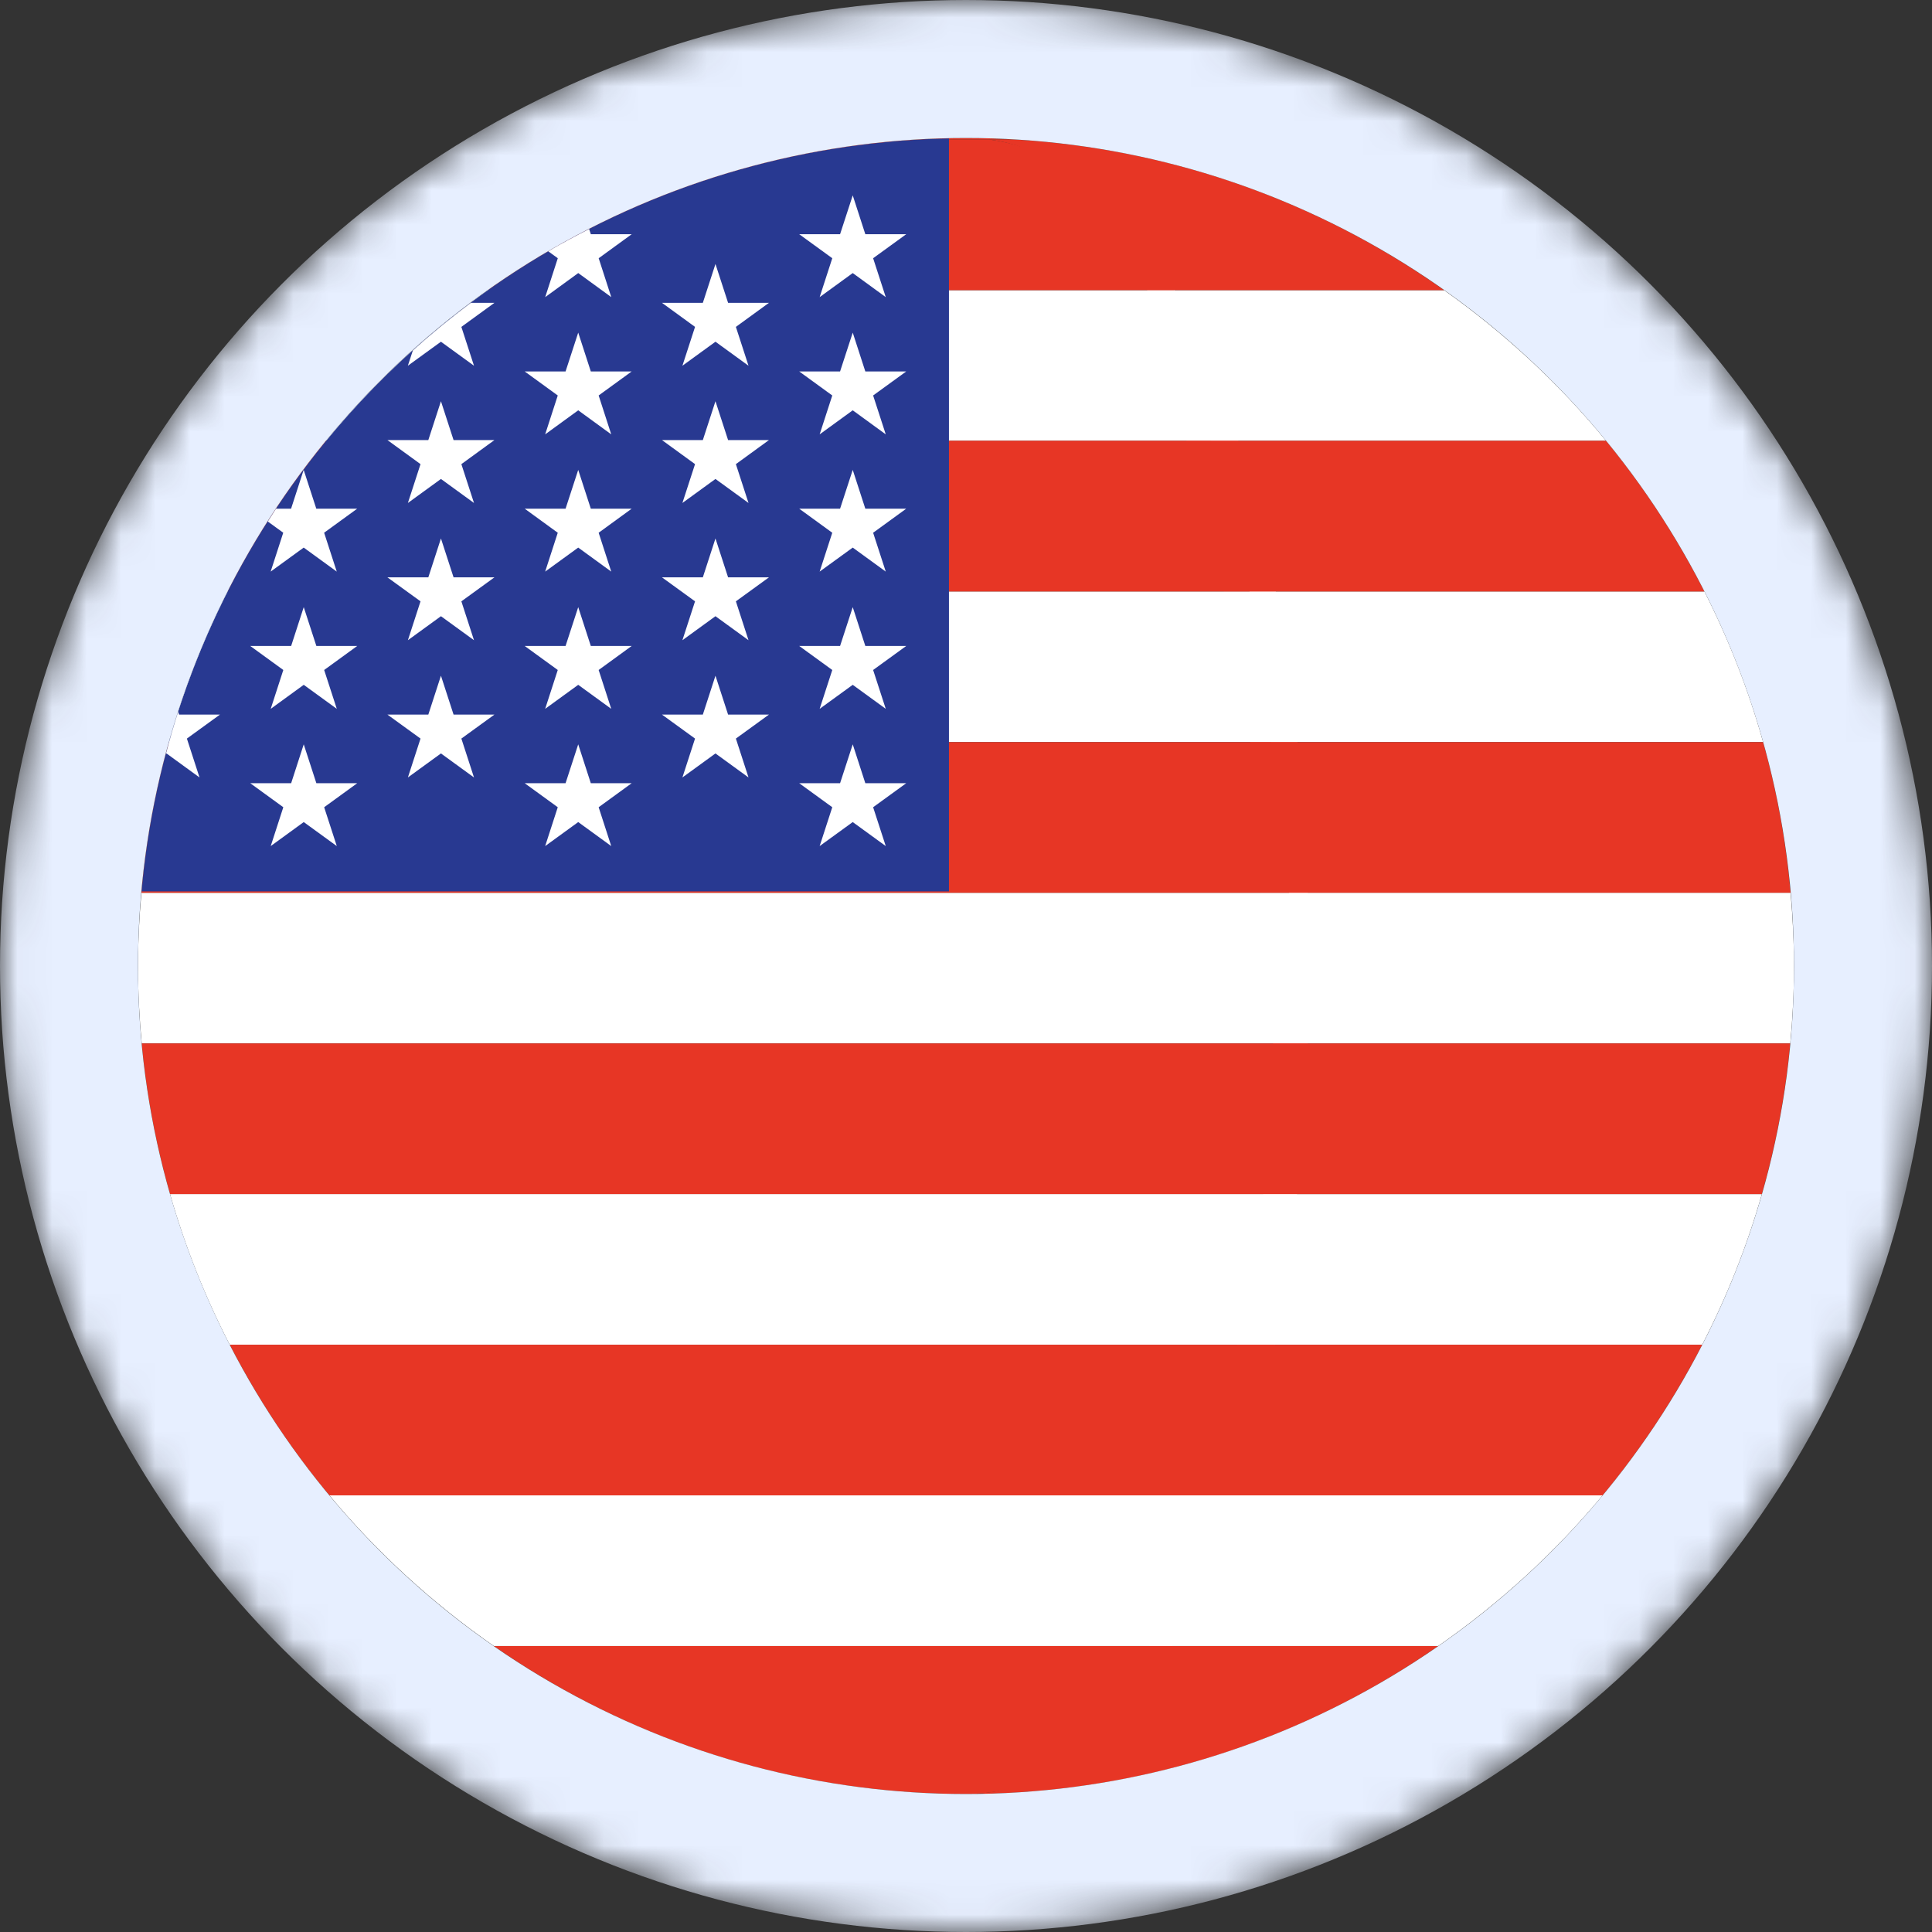
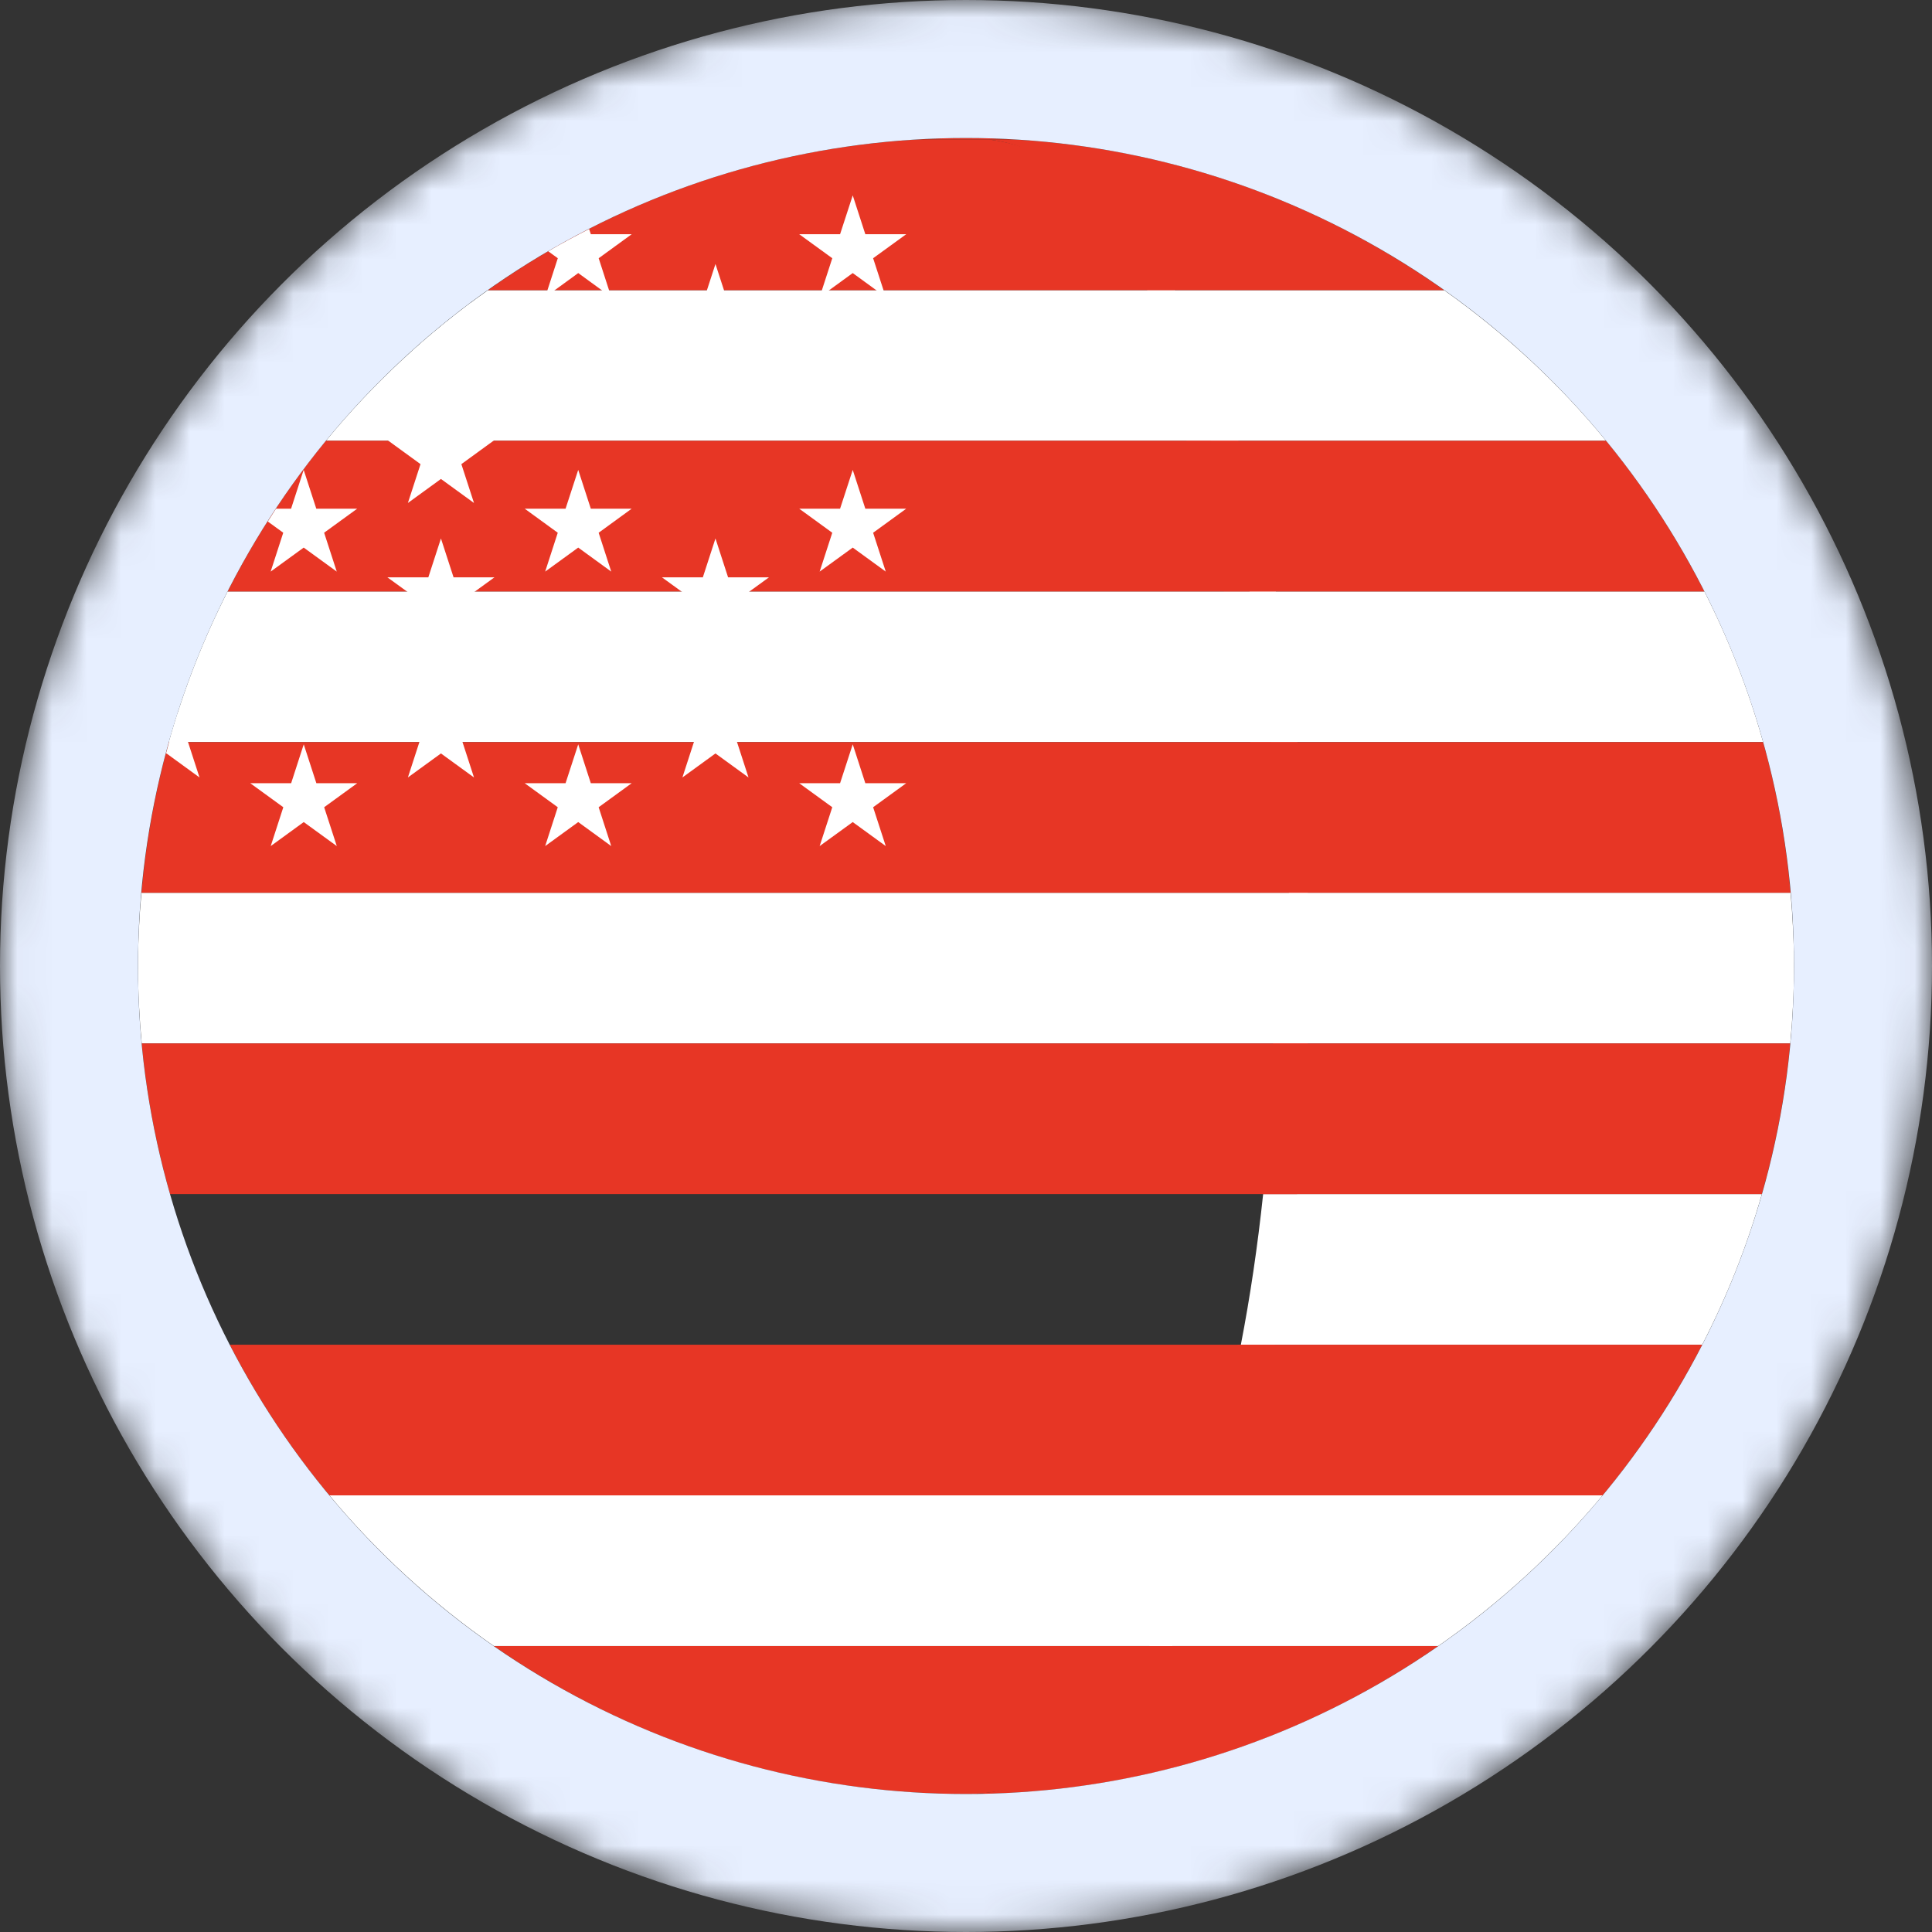
<svg xmlns="http://www.w3.org/2000/svg" width="56" height="56" viewBox="0 0 56 56" fill="none">
  <rect x="0" y="0" width="56" height="56" fill="#333333" stroke="none" />
  <mask id="mask0" mask-type="alpha" maskUnits="userSpaceOnUse" x="0" y="0" width="56" height="56">
    <circle cx="28" cy="28" r="28" fill="#C4C4C4" />
  </mask>
  <g mask="url(#mask0)">
    <path d="M51.895 30.245H4.109V30.245H51.895V30.245Z" fill="#E73625" />
    <path d="M49.404 17.143H6.598V17.144H49.404V17.143Z" fill="#E73625" />
    <path d="M51.105 21.51H4.896V21.511H51.105V21.51Z" fill="#E73625" />
    <path d="M14.316 47.712H41.686L41.687 47.71H14.315L14.316 47.712Z" fill="#E73625" />
    <path d="M27.999 4C27.528 4 27.06 4.017 26.596 4.044H29.403C28.938 4.017 28.47 4 27.999 4Z" fill="#E73625" />
    <path d="M51.9 25.877H4.1V25.878H51.9V25.877Z" fill="#E73625" />
    <path d="M35.093 12.777H46.553C45.192 11.119 43.61 9.652 41.858 8.411H33.252C33.964 9.663 34.576 11.142 35.093 12.777Z" fill="white" />
    <path d="M33.252 8.41H41.857C38.3 5.889 34.028 4.311 29.403 4.043H28.664C30.841 4.317 31.841 5.929 33.252 8.41Z" fill="#E73625" />
    <path d="M51.105 21.51C50.679 19.988 50.106 18.528 49.403 17.144H36.219C36.486 18.546 36.697 20.01 36.853 21.51H51.105Z" fill="white" />
    <path d="M35.477 17.143H49.402C48.609 15.583 47.655 14.118 46.553 12.777H34.389C34.818 14.135 35.182 15.599 35.477 17.143Z" fill="#E73625" />
    <path d="M37.357 30.244H51.892C51.961 29.505 52 28.757 52 28C52 27.285 51.962 26.578 51.901 25.877H37.361C37.408 27.33 37.407 28.792 37.357 30.244Z" fill="white" />
    <path d="M51.901 25.877C51.77 24.377 51.5 22.918 51.105 21.511H36.24C36.389 22.941 36.488 24.403 36.536 25.877H51.901Z" fill="#E73625" />
    <path d="M35.967 38.977H49.339C50.052 37.595 50.634 36.134 51.069 34.611H36.613C36.454 36.113 36.238 37.577 35.967 38.977Z" fill="white" />
    <path d="M51.069 34.611C51.472 33.203 51.752 31.745 51.891 30.245H36.903C36.852 31.719 36.75 33.181 36.598 34.611H51.069Z" fill="#E73625" />
    <path d="M41.688 47.71C43.466 46.473 45.07 45.005 46.453 43.344H35.193C34.666 44.986 34.041 46.462 33.316 47.71H41.688Z" fill="white" />
    <path d="M34.768 43.344H46.452C47.567 42.005 48.534 40.54 49.34 38.977H35.869C35.57 40.523 35.202 41.988 34.768 43.344Z" fill="#E73625" />
    <path d="M27.13 51.983C27.081 51.981 27.033 51.979 26.984 51.977C27.033 51.979 27.081 51.981 27.13 51.983Z" fill="#E73625" />
    <path d="M28 52C33.088 52 37.803 50.412 41.685 47.712H32.999C31.458 50.368 30.441 52 28 52Z" fill="#E73625" />
    <path d="M27.999 52C27.707 52 27.418 51.993 27.129 51.983C27.421 51.993 27.71 52 27.999 52Z" fill="#E73625" />
    <path d="M34.047 8.411H14.144C12.391 9.652 10.809 11.119 9.447 12.777H35.889C35.372 11.142 34.76 9.663 34.047 8.411Z" fill="white" />
    <path d="M14.143 8.41H34.047C32.636 5.929 30.841 4.317 28.664 4.043H26.596C21.971 4.311 17.7 5.889 14.143 8.41Z" fill="#E73625" />
    <path d="M4.895 21.51H37.608C37.452 20.01 37.242 18.546 36.974 17.144H6.597C5.893 18.528 5.321 19.988 4.895 21.51Z" fill="white" />
    <path d="M9.446 12.776C8.345 14.117 7.391 15.582 6.598 17.143H36.975C36.681 15.599 36.316 14.135 35.887 12.776C35.887 12.776 9.446 12.776 9.446 12.776Z" fill="#E73625" />
    <path d="M4 28C4 28.757 4.039 29.505 4.108 30.244H37.902C37.952 28.792 37.953 27.33 37.906 25.878H4.099C4.037 26.578 4 27.285 4 28Z" fill="white" />
    <path d="M4.1 25.877H37.906C37.858 24.403 37.759 22.941 37.61 21.511H4.895C4.501 22.919 4.231 24.377 4.1 25.877Z" fill="#E73625" />
-     <path d="M37.596 34.61H4.928C5.364 36.134 5.945 37.595 6.658 38.977H36.949C37.22 37.577 37.436 36.113 37.596 34.61Z" fill="white" />
    <path d="M4.929 34.611H37.597C37.749 33.181 37.85 31.719 37.902 30.245H4.107C4.246 31.745 4.527 33.203 4.929 34.611Z" fill="#E73625" />
    <path d="M14.314 47.71H33.974C34.699 46.462 35.324 44.986 35.85 43.344H9.549C10.932 45.005 12.536 46.473 14.314 47.71Z" fill="white" />
    <path d="M6.66 38.977C7.465 40.54 8.433 42.005 9.548 43.344H35.849C36.284 41.988 36.652 40.523 36.951 38.977H6.66Z" fill="#E73625" />
    <path d="M26.986 51.978C27.034 51.979 27.083 51.982 27.131 51.983C27.42 51.993 27.71 52 28.001 52C30.442 52 32.432 50.368 33.974 47.712H14.316C17.939 50.231 22.287 51.782 26.986 51.978Z" fill="#E73625" />
-     <path d="M27.505 4.013C15.206 4.263 5.182 13.759 4.104 25.838H27.506V4.013H27.505Z" fill="#283991" />
    <path d="M8.804 17.598L9.17 18.724H10.354L9.396 19.42L9.762 20.546L8.804 19.85L7.847 20.546L8.212 19.42L7.254 18.724H8.439L8.804 17.598Z" fill="white" />
    <path d="M8.804 21.575L9.17 22.702H10.354L9.396 23.398L9.762 24.524L8.804 23.828L7.847 24.524L8.212 23.398L7.254 22.702H8.439L8.804 21.575Z" fill="white" />
-     <path d="M12.781 11.63L13.147 12.756H14.331L13.373 13.453L13.739 14.579L12.781 13.883L11.823 14.579L12.189 13.453L11.23 12.756H12.415L12.781 11.63Z" fill="white" />
+     <path d="M12.781 11.63L13.147 12.756H14.331L13.373 13.453L13.739 14.579L12.781 13.883L11.823 14.579L12.189 13.453L11.23 12.756H12.415L12.781 11.63" fill="white" />
    <path d="M12.781 15.608L13.147 16.735H14.331L13.373 17.43L13.739 18.557L12.781 17.861L11.823 18.557L12.189 17.43L11.23 16.735H12.415L12.781 15.608Z" fill="white" />
    <path d="M12.781 19.586L13.147 20.713H14.331L13.373 21.408L13.739 22.535L12.781 21.839L11.823 22.535L12.189 21.408L11.23 20.713H12.415L12.781 19.586Z" fill="white" />
    <path d="M5.783 22.535L5.417 21.408L6.375 20.713H5.191L5.164 20.63C5.034 21.032 4.917 21.439 4.809 21.851L4.825 21.838L5.783 22.535Z" fill="white" />
    <path d="M7.845 16.568L8.803 15.872L9.761 16.568L9.395 15.441L10.353 14.745H9.168L8.802 13.619L8.437 14.745H8C7.919 14.868 7.841 14.991 7.762 15.116L8.21 15.441L7.845 16.568Z" fill="white" />
    <path d="M12.781 9.905L13.739 10.601L13.373 9.475L14.331 8.778H13.647C13.066 9.213 12.505 9.672 11.967 10.157L11.822 10.601L12.781 9.905Z" fill="white" />
    <path d="M15.803 8.612L16.761 7.915L17.718 8.612L17.353 7.485L18.31 6.789H17.126L17.076 6.638C16.675 6.843 16.278 7.056 15.89 7.283L16.168 7.485L15.803 8.612Z" fill="white" />
    <path d="M16.76 9.641L17.125 10.767H18.309L17.352 11.463L17.717 12.59L16.76 11.893L15.802 12.59L16.167 11.463L15.209 10.767H16.393L16.76 9.641Z" fill="white" />
    <path d="M16.76 13.62L17.125 14.745H18.309L17.352 15.442L17.717 16.568L16.76 15.872L15.802 16.568L16.167 15.442L15.209 14.745H16.393L16.76 13.62Z" fill="white" />
    <path d="M16.76 17.598L17.125 18.724H18.309L17.352 19.42L17.717 20.546L16.76 19.85L15.802 20.546L16.167 19.42L15.209 18.724H16.393L16.76 17.598Z" fill="white" />
    <path d="M16.76 21.575L17.125 22.702H18.309L17.352 23.398L17.717 24.524L16.76 23.828L15.802 24.524L16.167 23.398L15.209 22.702H16.393L16.76 21.575Z" fill="white" />
    <path d="M20.738 7.652L21.104 8.778H22.288L21.33 9.475L21.696 10.601L20.738 9.905L19.78 10.601L20.146 9.475L19.188 8.778H20.372L20.738 7.652Z" fill="white" />
-     <path d="M20.738 11.63L21.104 12.756H22.288L21.33 13.453L21.696 14.579L20.738 13.883L19.78 14.579L20.146 13.453L19.188 12.756H20.372L20.738 11.63Z" fill="white" />
    <path d="M20.738 15.608L21.104 16.735H22.288L21.33 17.43L21.696 18.557L20.738 17.861L19.78 18.557L20.146 17.43L19.188 16.735H20.372L20.738 15.608Z" fill="white" />
    <path d="M20.738 19.586L21.104 20.713H22.288L21.33 21.408L21.696 22.535L20.738 21.839L19.78 22.535L20.146 21.408L19.188 20.713H20.372L20.738 19.586Z" fill="white" />
    <path d="M24.717 5.663L25.082 6.789H26.267L25.308 7.485L25.674 8.612L24.717 7.915L23.758 8.612L24.124 7.485L23.166 6.789H24.35L24.717 5.663Z" fill="white" />
    <path d="M24.717 9.641L25.082 10.767H26.267L25.308 11.463L25.674 12.59L24.717 11.893L23.758 12.59L24.124 11.463L23.166 10.767H24.35L24.717 9.641Z" fill="white" />
    <path d="M24.717 13.62L25.082 14.745H26.267L25.308 15.442L25.674 16.568L24.717 15.872L23.758 16.568L24.124 15.442L23.166 14.745H24.35L24.717 13.62Z" fill="white" />
    <path d="M24.717 17.598L25.082 18.724H26.267L25.308 19.42L25.674 20.546L24.717 19.85L23.758 20.546L24.124 19.42L23.166 18.724H24.35L24.717 17.598Z" fill="white" />
    <path d="M24.717 21.575L25.082 22.702H26.267L25.308 23.398L25.674 24.524L24.717 23.828L23.758 24.524L24.124 23.398L23.166 22.702H24.35L24.717 21.575Z" fill="white" />
    <circle cx="28" cy="28" r="26" stroke="#E7EFFF" stroke-width="4" />
  </g>
</svg>